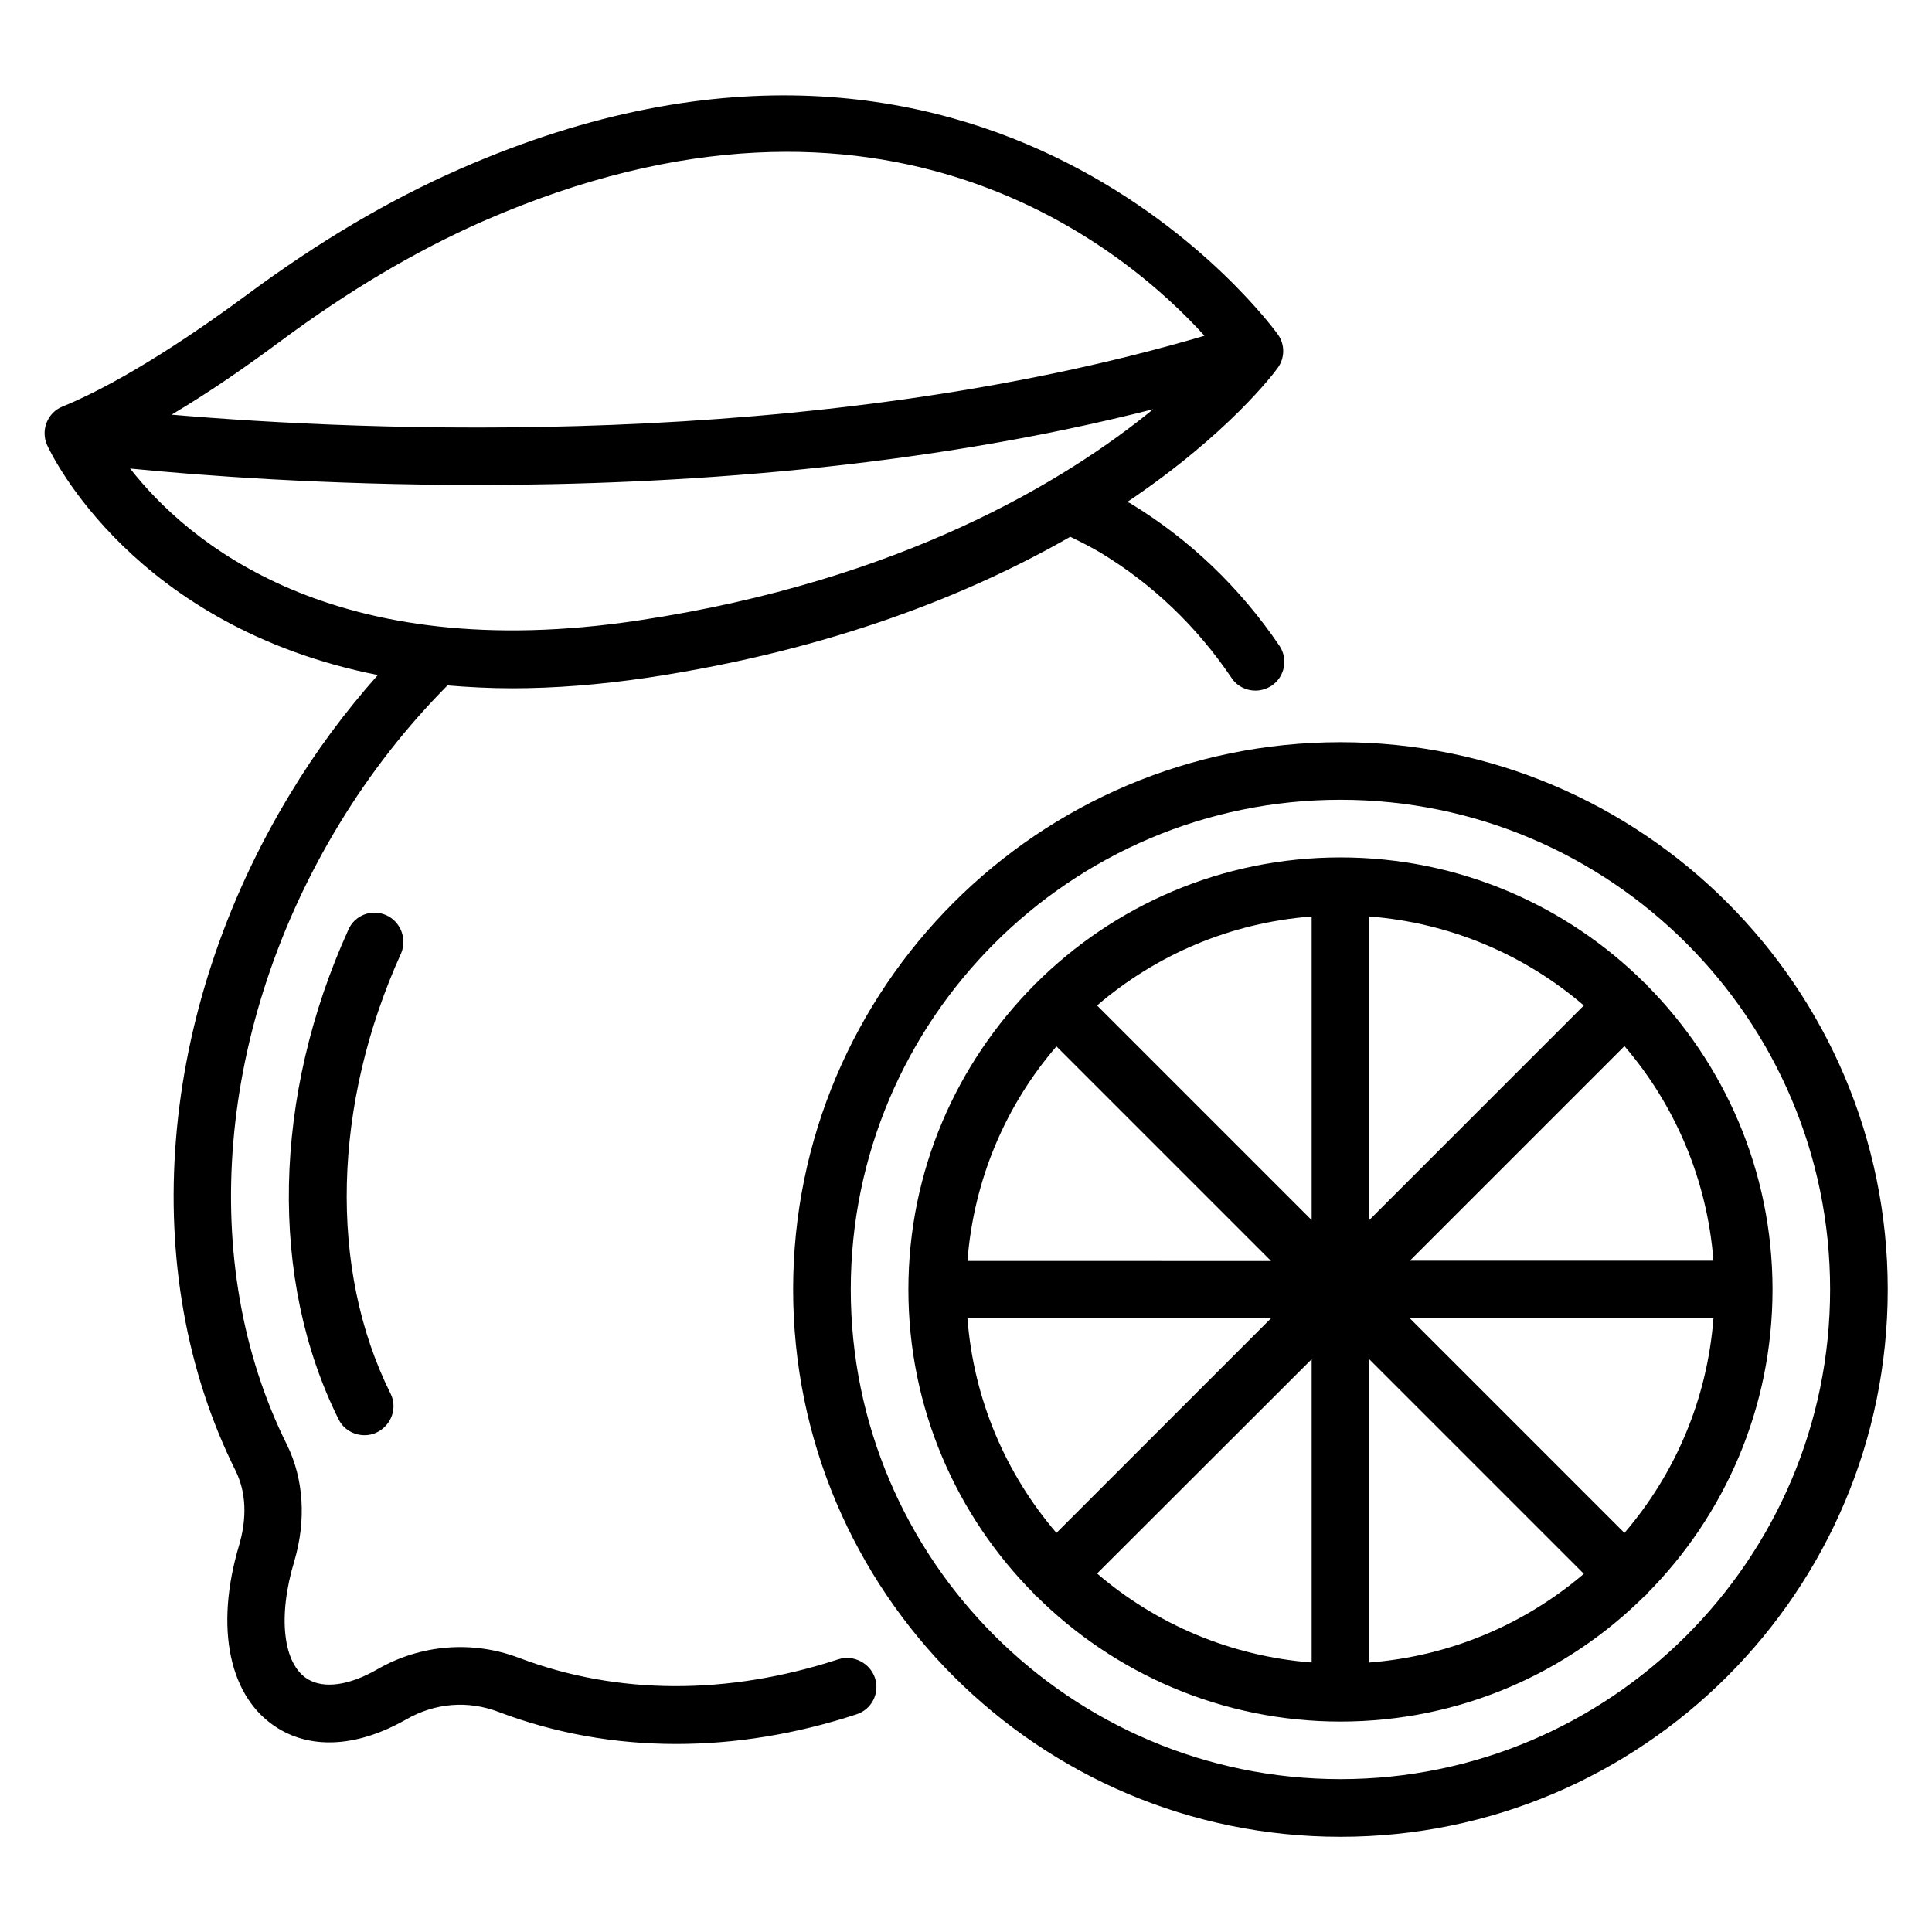
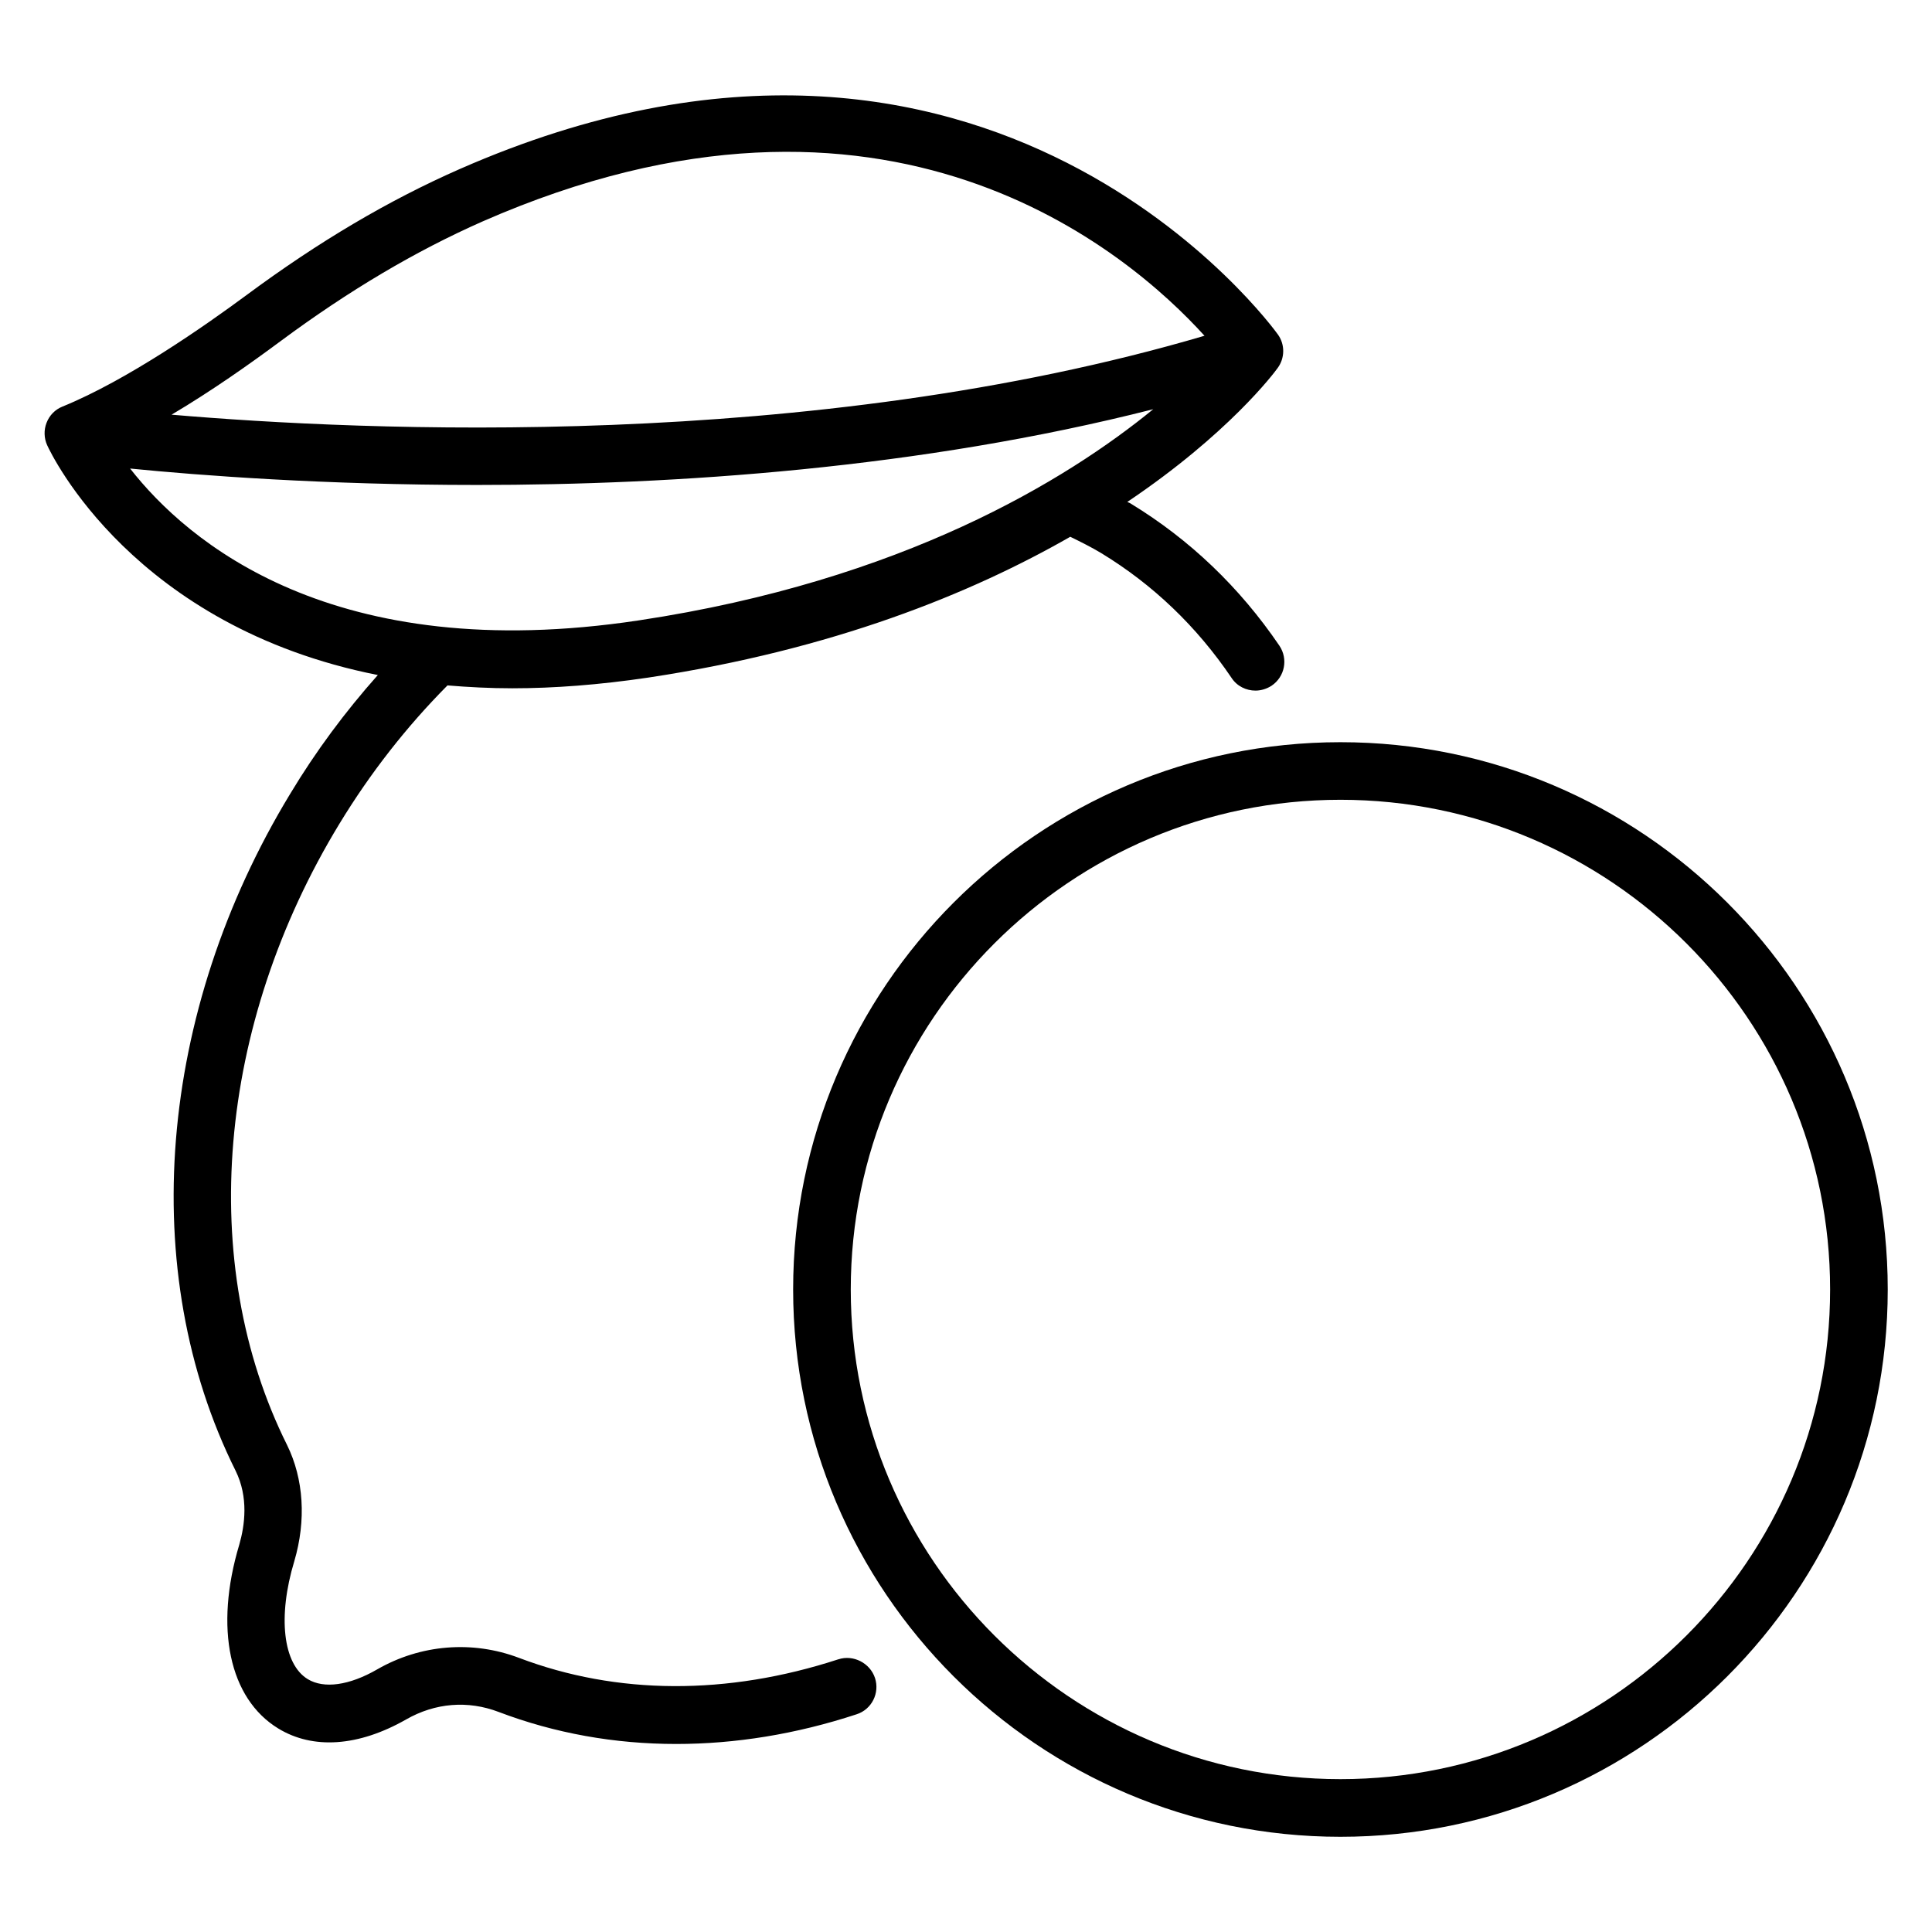
<svg xmlns="http://www.w3.org/2000/svg" fill="#000000" width="800px" height="800px" version="1.1" viewBox="144 144 512 512">
  <g>
    <path d="m499.23 340.69c-80 0-145.04 65.039-145.04 145.04 0 80 65.039 145.04 145.04 145.04 80 0 145.04-65.039 145.04-145.04 0-80-65.035-145.04-145.04-145.04zm0 274.8c-71.527 0-129.77-58.242-129.77-129.77s58.242-129.77 129.77-129.77 129.77 58.242 129.77 129.77-58.246 129.77-129.77 129.77z" />
-     <path d="m580.38 405.04c-0.078-0.078-0.078-0.23-0.152-0.305-0.078-0.078-0.23-0.078-0.305-0.152-20.688-20.609-49.234-33.359-80.688-33.359-31.449 0-60 12.746-80.688 33.359-0.078 0.078-0.23 0.078-0.305 0.152-0.078 0.078-0.078 0.23-0.152 0.305-20.609 20.766-33.359 49.238-33.359 80.688 0 31.449 12.746 60 33.359 80.688 0.078 0.078 0.078 0.23 0.152 0.305 0.078 0.078 0.23 0.078 0.305 0.152 20.688 20.609 49.234 33.359 80.688 33.359 31.449 0 60-12.746 80.688-33.359 0.078-0.078 0.23-0.078 0.305-0.152 0.078-0.078 0.078-0.23 0.152-0.305 20.609-20.688 33.359-49.234 33.359-80.688-0.004-31.449-12.75-59.922-33.359-80.688zm-156.41 16.262 56.871 56.871-80.461-0.004c1.68-21.68 10.23-41.371 23.59-56.867zm-23.59 72.059h80.457l-56.871 56.871c-13.355-15.574-21.906-35.191-23.586-56.871zm91.223 91.219c-21.602-1.68-41.297-10.23-56.871-23.586l56.871-56.793zm0-117.25-56.871-56.871c15.574-13.359 35.191-21.906 56.871-23.586zm106.48 10.766h-80.457l56.871-56.871c13.359 15.574 21.906 35.266 23.586 56.871zm-91.219-91.223c21.602 1.68 41.297 10.23 56.871 23.586l-56.871 56.871zm0 197.71v-80.379l56.871 56.871c-15.574 13.281-35.27 21.832-56.871 23.508zm67.633-34.348-56.871-56.871h80.457c-1.68 21.68-10.227 41.297-23.586 56.871z" />
-     <path d="m246.41 386.56c-3.816-1.754-8.398-0.078-10.078 3.816-20.074 44.199-21.07 92.672-2.594 129.77 1.297 2.672 4.047 4.199 6.871 4.199 1.145 0 2.289-0.23 3.434-0.84 3.742-1.91 5.344-6.488 3.434-10.23-16.41-32.977-15.344-76.562 2.824-116.64 1.605-3.812-0.074-8.316-3.891-10.074z" />
    <path d="m366.18 583.73c-29.465 9.617-58.703 9.465-84.656-0.383-12.289-4.656-26.031-3.586-37.559 3.055-7.406 4.273-14.121 5.191-18.398 2.594-6.566-3.969-8.016-16.566-3.586-31.223 3.207-10.84 2.519-21.832-1.91-30.84-23.969-48.09-18.625-111.22 13.895-164.65 8.168-13.434 17.785-25.727 28.625-36.641 5.496 0.457 11.223 0.762 17.176 0.762 11.07 0 23.055-0.918 35.953-2.824 49.082-7.406 85.648-22.289 111.91-37.328 2.824 1.375 5.574 2.75 8.246 4.352 13.664 8.32 25.266 19.391 34.504 33.055 1.449 2.215 3.894 3.359 6.336 3.359 1.449 0 2.977-0.457 4.273-1.297 3.512-2.367 4.426-7.098 2.062-10.609-10.535-15.496-23.738-28.09-39.234-37.559-0.305-0.23-0.762-0.383-1.07-0.535 26.793-18.016 38.93-34.199 39.848-35.496 1.91-2.594 1.984-6.184 0.078-8.855-0.762-1.07-76.031-105.65-216.79-43.891-18.93 8.32-37.402 19.238-56.562 33.434-10.84 8.016-31.527 22.52-48.777 29.543-1.91 0.762-3.434 2.289-4.199 4.273-0.762 1.91-0.688 4.121 0.152 5.953 1.145 2.519 22.902 48.09 87.633 60.914-8.625 9.695-16.41 20.152-23.207 31.449-35.191 57.938-40.762 126.64-14.504 179.39 3.512 7.098 2.441 14.578 0.992 19.617-6.641 22.137-2.672 40.762 10.305 48.703 9.238 5.648 21.297 4.809 33.895-2.367 7.711-4.426 16.41-5.113 24.578-1.984 14.887 5.648 30.688 8.473 47.023 8.473 15.648 0 31.754-2.594 47.785-7.863 4.047-1.297 6.184-5.648 4.887-9.617-1.305-3.961-5.731-6.254-9.699-4.957zm-147.86-349.3c18.242-13.512 35.801-23.895 53.586-31.754 107.25-47.023 171.14 8.09 191.3 30.305-104.43 30.762-223.05 25.266-273.74 20.914 10.688-6.336 20.84-13.512 28.855-19.465zm-39.844 33.738c18.473 1.832 51.527 4.352 91.984 4.352 52.441 0 117.4-4.352 179.16-20.074-22.977 18.777-66.41 45.418-136.26 55.953-81.223 12.289-119.77-20.918-134.88-40.23z" />
  </g>
</svg>